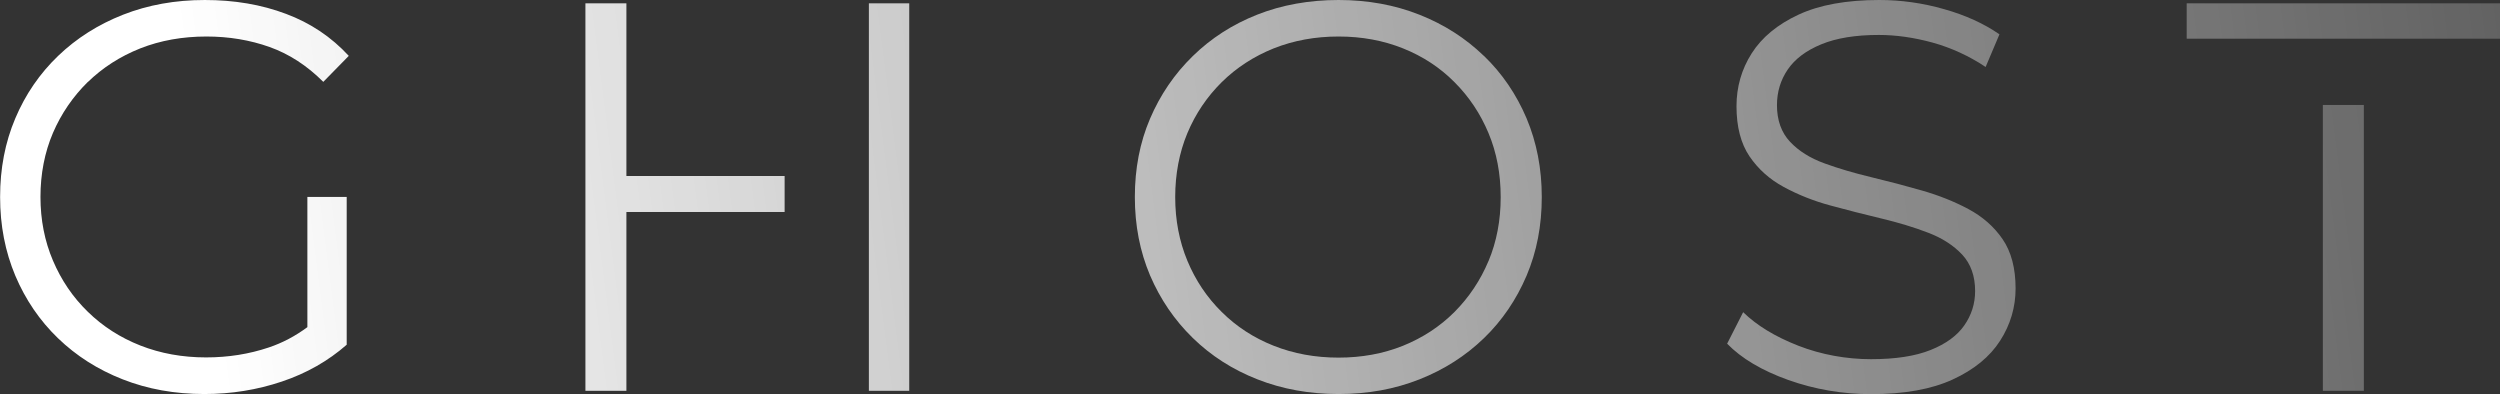
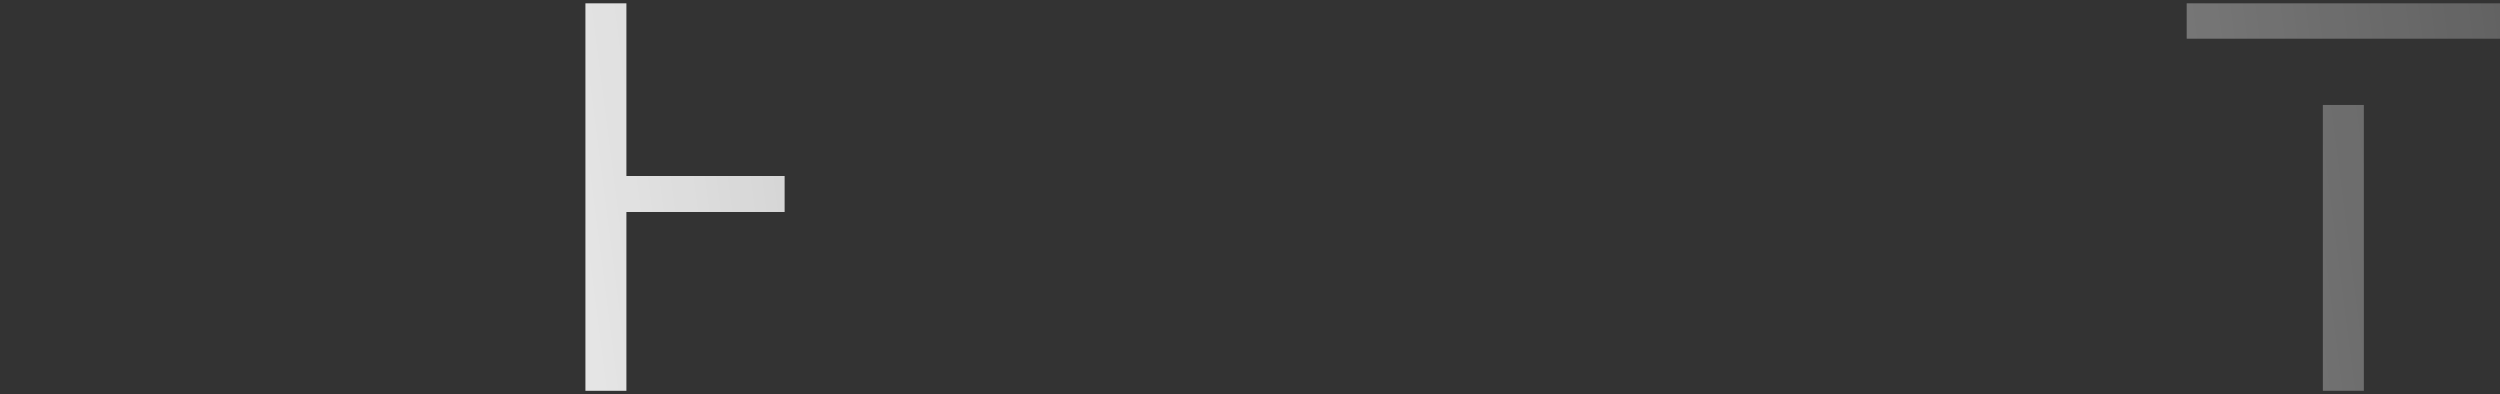
<svg xmlns="http://www.w3.org/2000/svg" xmlns:xlink="http://www.w3.org/1999/xlink" id="_Слой_1" data-name=" Слой 1" viewBox="0 0 240.34 37.89">
  <rect x="0" y="0" width="240.34" height="37.89" fill="#333333" stroke="none" />
  <defs>
    <style> .cls-1 { fill: url(#_Безымянный_градиент_3-2); } .cls-2 { fill: url(#_Безымянный_градиент_3-6); } .cls-3 { fill: url(#_Безымянный_градиент_3-3); } .cls-4 { fill: url(#_Безымянный_градиент_3-5); } .cls-5 { fill: url(#_Безымянный_градиент_3-4); } .cls-6 { fill: url(#_Безымянный_градиент_3-7); } .cls-7 { fill: url(#_Безымянный_градиент_3); } </style>
    <linearGradient id="_Безымянный_градиент_3" data-name="Безымянный градиент 3" x1="19.19" y1="19.01" x2="313.69" y2="-18.9" gradientUnits="userSpaceOnUse">
      <stop offset="0" stop-color="#fff" />
      <stop offset=".43" stop-color="#fff" stop-opacity=".54" />
      <stop offset=".83" stop-color="#fff" stop-opacity=".15" />
      <stop offset="1" stop-color="#fff" stop-opacity="0" />
    </linearGradient>
    <linearGradient id="_Безымянный_градиент_3-2" data-name="Безымянный градиент 3" x1="19.82" y1="23.89" x2="314.32" y2="-14.01" xlink:href="#_Безымянный_градиент_3" />
    <linearGradient id="_Безымянный_градиент_3-3" data-name="Безымянный градиент 3" x1="20.26" y1="27.34" x2="314.77" y2="-10.57" xlink:href="#_Безымянный_градиент_3" />
    <linearGradient id="_Безымянный_градиент_3-4" data-name="Безымянный градиент 3" x1="20.96" y1="32.81" x2="315.47" y2="-5.1" xlink:href="#_Безымянный_градиент_3" />
    <linearGradient id="_Безымянный_градиент_3-5" data-name="Безымянный градиент 3" x1="21.81" y1="39.34" x2="316.31" y2="1.44" xlink:href="#_Безымянный_градиент_3" />
    <linearGradient id="_Безымянный_градиент_3-6" data-name="Безымянный градиент 3" x1="23.16" y1="49.84" x2="317.66" y2="11.94" xlink:href="#_Безымянный_градиент_3" />
    <linearGradient id="_Безымянный_градиент_3-7" data-name="Безымянный градиент 3" x1="20.4" y1="28.39" x2="314.9" y2="-9.51" xlink:href="#_Безымянный_градиент_3" />
  </defs>
-   <path class="cls-7" d="M8.43,7.9c1.44-1.4,3.12-2.48,5.06-3.25,1.93-.76,4.05-1.14,6.36-1.14,2.16,0,4.19,.34,6.07,1.01,1.88,.67,3.6,1.79,5.16,3.35l2.45-2.5c-1.67-1.81-3.68-3.16-6.04-4.04-2.36-.89-4.96-1.33-7.8-1.33s-5.45,.47-7.85,1.41c-2.39,.94-4.48,2.26-6.25,3.96-1.77,1.7-3.15,3.71-4.12,6.01-.98,2.31-1.46,4.82-1.46,7.56s.49,5.25,1.46,7.56c.98,2.31,2.34,4.31,4.1,6.01,1.76,1.7,3.83,3.02,6.23,3.96,2.39,.94,5.01,1.41,7.85,1.41,2.59,0,5.07-.4,7.45-1.2,2.38-.8,4.45-1.98,6.23-3.54v-14.21h-3.78v12.52c-1.16,.86-2.39,1.51-3.7,1.95-1.9,.64-3.91,.96-6.04,.96-2.27,0-4.37-.38-6.31-1.14-1.93-.76-3.62-1.84-5.06-3.25-1.44-1.4-2.55-3.04-3.35-4.92-.8-1.88-1.2-3.92-1.2-6.12s.4-4.28,1.2-6.15c.8-1.86,1.92-3.49,3.35-4.9Z" />
  <polygon class="cls-1" points="60.22 .32 56.28 .32 56.28 37.57 60.22 37.57 60.22 20.38 75.43 20.38 75.43 16.92 60.22 16.92 60.22 .32" />
-   <rect class="cls-3" x="83.53" y=".32" width="3.88" height="37.25" />
-   <path class="cls-5" d="M142.65,5.37c-1.76-1.7-3.82-3.02-6.2-3.96-2.38-.94-4.97-1.41-7.77-1.41s-5.45,.47-7.82,1.41c-2.38,.94-4.44,2.27-6.2,3.99-1.76,1.72-3.12,3.72-4.1,6.01-.98,2.29-1.46,4.8-1.46,7.53s.49,5.24,1.46,7.53c.98,2.29,2.34,4.29,4.1,6.01,1.76,1.72,3.83,3.05,6.23,3.99,2.39,.94,4.99,1.41,7.8,1.41s5.39-.47,7.77-1.41c2.38-.94,4.44-2.26,6.2-3.96s3.12-3.71,4.1-6.01c.98-2.31,1.46-4.82,1.46-7.56s-.49-5.25-1.46-7.56c-.98-2.31-2.34-4.31-4.1-6.01Zm.45,19.72c-.78,1.86-1.87,3.49-3.27,4.9-1.4,1.4-3.05,2.48-4.95,3.25-1.9,.76-3.96,1.14-6.2,1.14s-4.31-.38-6.23-1.14c-1.92-.76-3.58-1.84-5-3.25-1.42-1.4-2.52-3.04-3.3-4.92-.78-1.88-1.17-3.92-1.17-6.12s.39-4.28,1.17-6.15c.78-1.86,1.88-3.49,3.3-4.9,1.42-1.4,3.09-2.48,5-3.25,1.92-.76,3.99-1.14,6.23-1.14s4.3,.38,6.2,1.14c1.9,.76,3.55,1.84,4.95,3.25,1.4,1.4,2.49,3.03,3.27,4.9,.78,1.86,1.17,3.91,1.17,6.15s-.39,4.28-1.17,6.15Z" />
-   <path class="cls-4" d="M189.22,20.09c-1.37-.73-2.86-1.32-4.47-1.78-1.61-.46-3.24-.89-4.87-1.28-1.63-.39-3.13-.83-4.5-1.33-1.37-.5-2.47-1.19-3.3-2.08-.83-.89-1.25-2.06-1.25-3.51,0-1.28,.35-2.42,1.04-3.43,.69-1.01,1.76-1.82,3.22-2.42,1.45-.6,3.3-.9,5.53-.9,1.67,0,3.4,.25,5.19,.74,1.79,.5,3.49,1.28,5.08,2.34l1.33-3.14c-1.49-1.03-3.26-1.84-5.32-2.42-2.06-.59-4.13-.88-6.23-.88-3.16,0-5.75,.47-7.77,1.41-2.02,.94-3.52,2.18-4.5,3.72-.98,1.54-1.46,3.24-1.46,5.08,0,1.99,.42,3.59,1.25,4.82,.83,1.22,1.93,2.21,3.3,2.95,1.37,.74,2.86,1.34,4.5,1.78,1.63,.44,3.26,.86,4.9,1.25,1.63,.39,3.12,.84,4.47,1.36,1.35,.51,2.44,1.22,3.27,2.1,.83,.89,1.25,2.06,1.25,3.51,0,1.21-.35,2.31-1.04,3.3-.69,.99-1.77,1.78-3.25,2.37-1.47,.59-3.38,.88-5.72,.88s-4.78-.43-7-1.3c-2.22-.87-3.98-1.94-5.29-3.22l-1.54,3.03c1.38,1.42,3.34,2.58,5.88,3.49,2.54,.9,5.19,1.36,7.96,1.36,3.19,0,5.81-.47,7.85-1.41,2.04-.94,3.56-2.18,4.55-3.72,.99-1.54,1.49-3.22,1.49-5.03,0-1.95-.42-3.53-1.25-4.74-.83-1.21-1.93-2.17-3.3-2.9Z" />
  <rect class="cls-2" x="223.31" y="10.09" width="3.94" height="27.48" />
  <rect class="cls-6" x="210.22" y=".32" width="30.12" height="3.4" />
</svg>